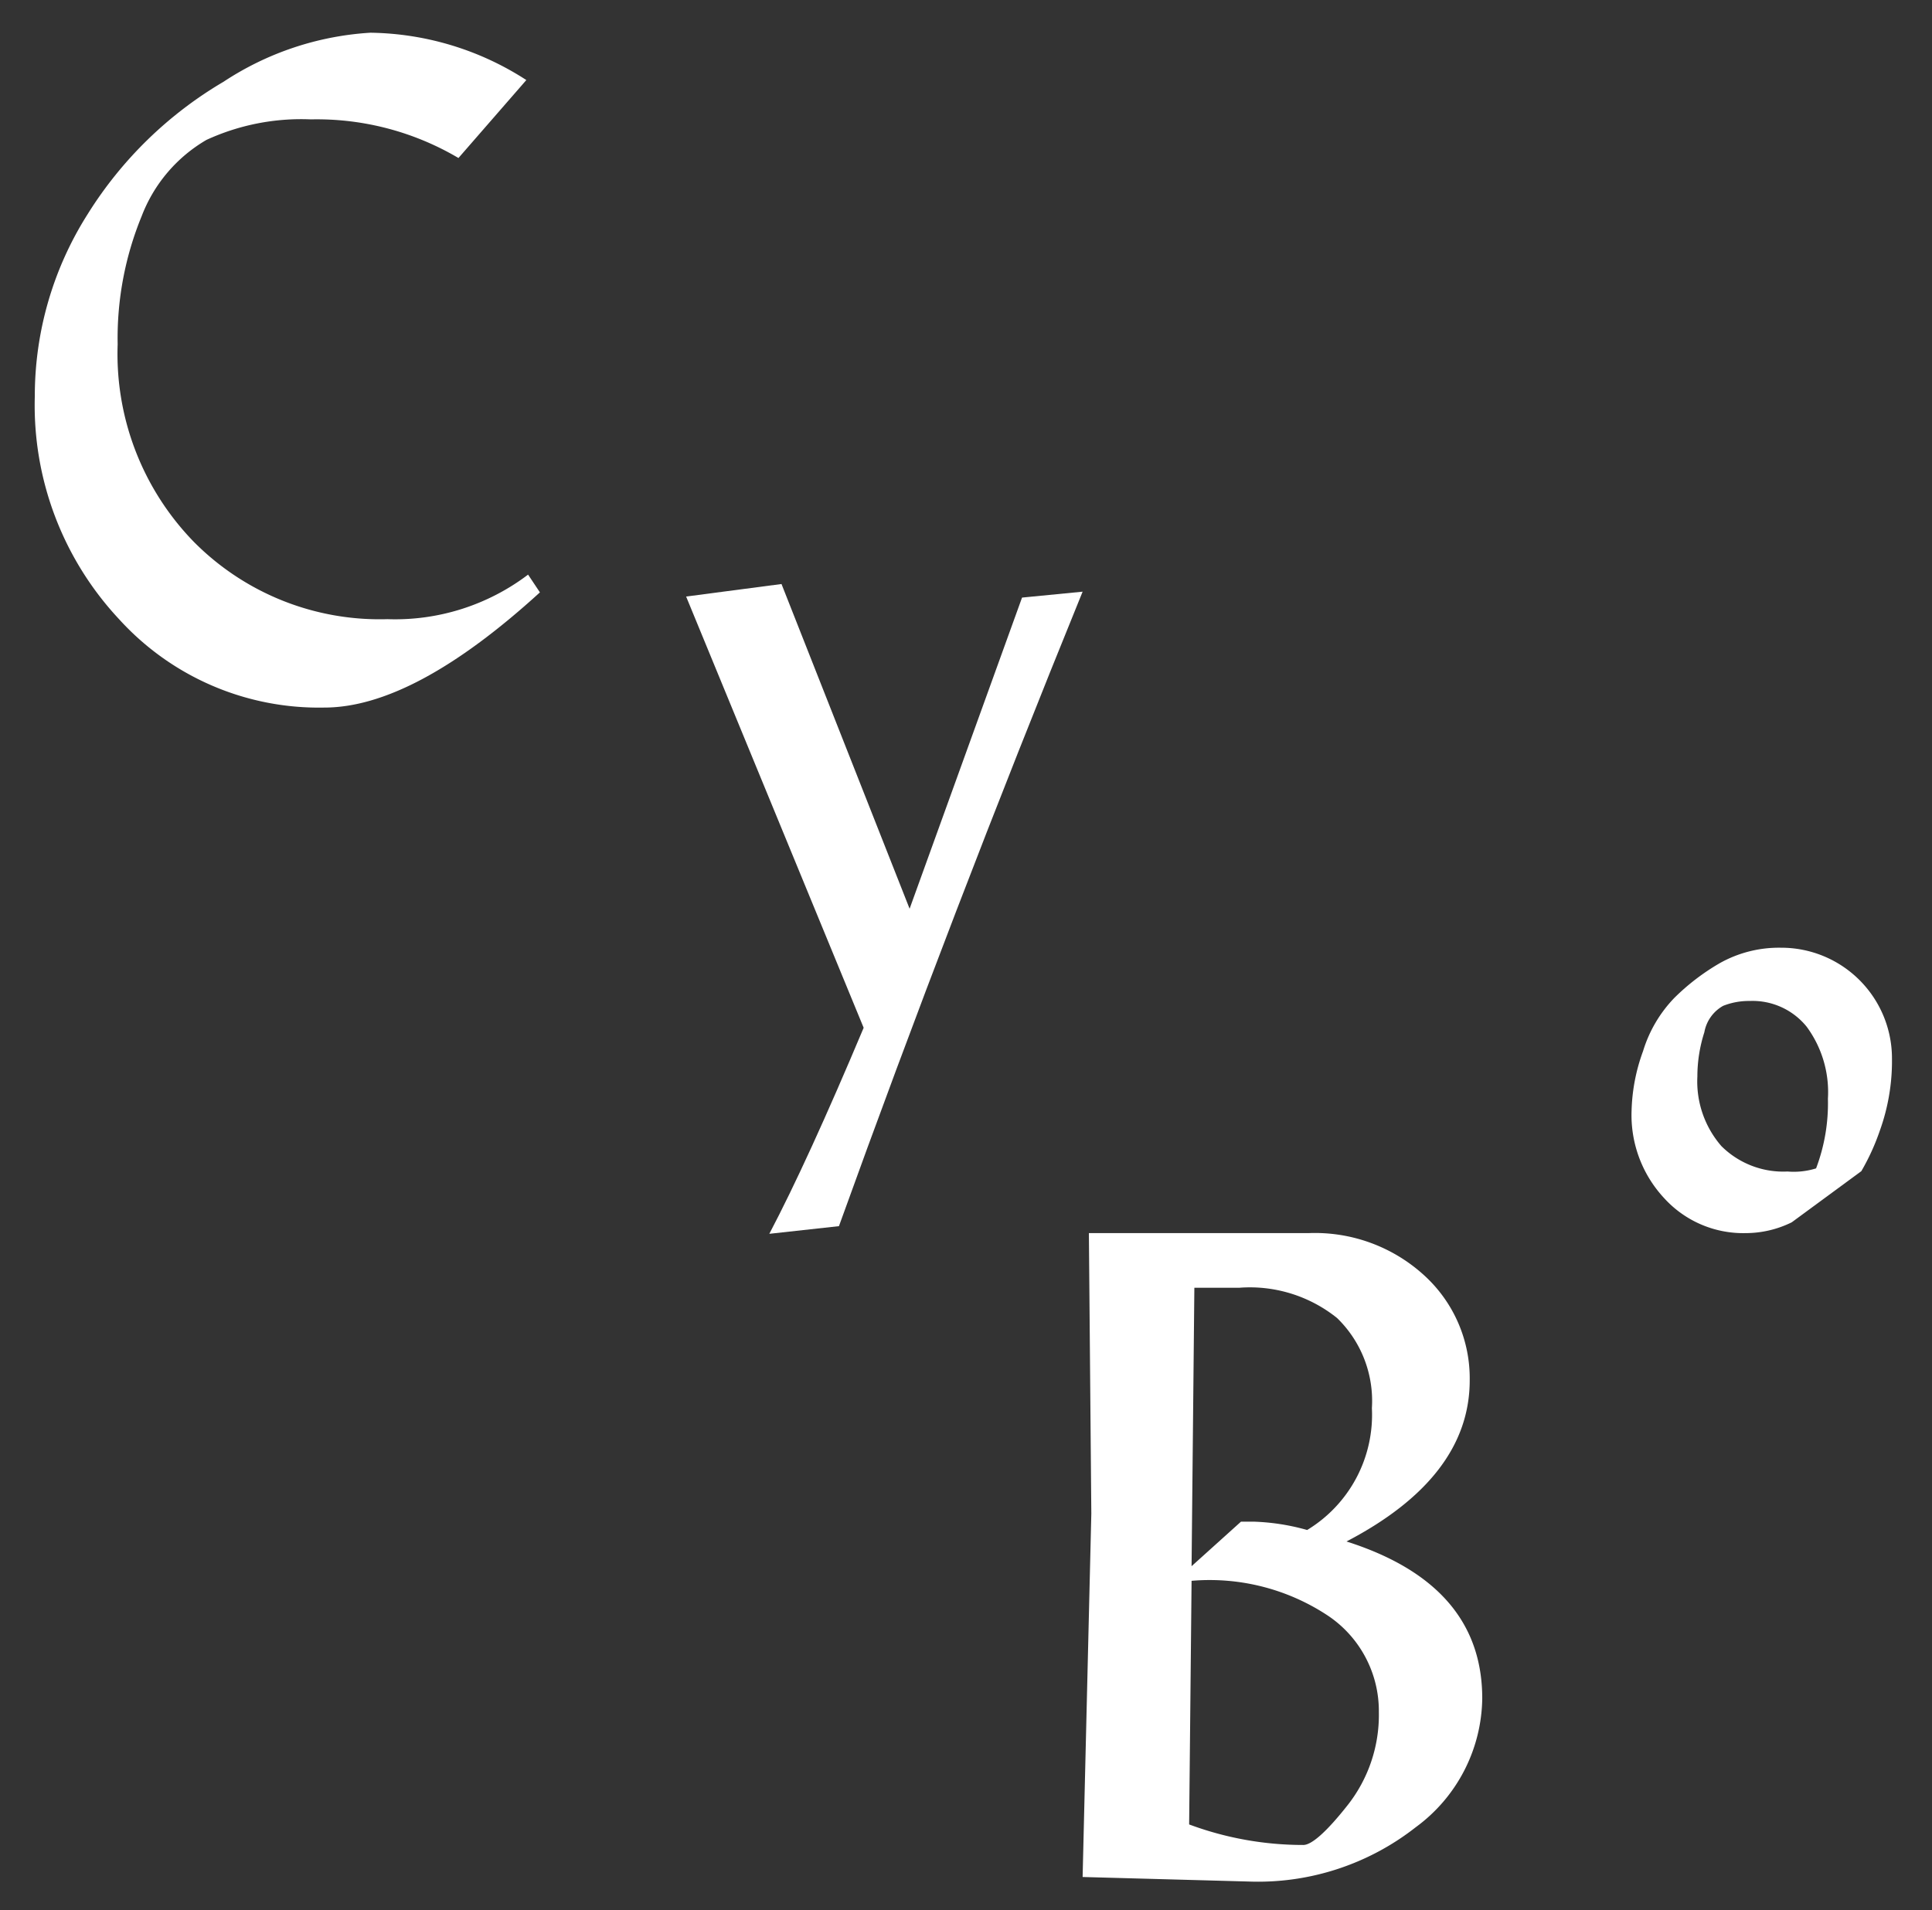
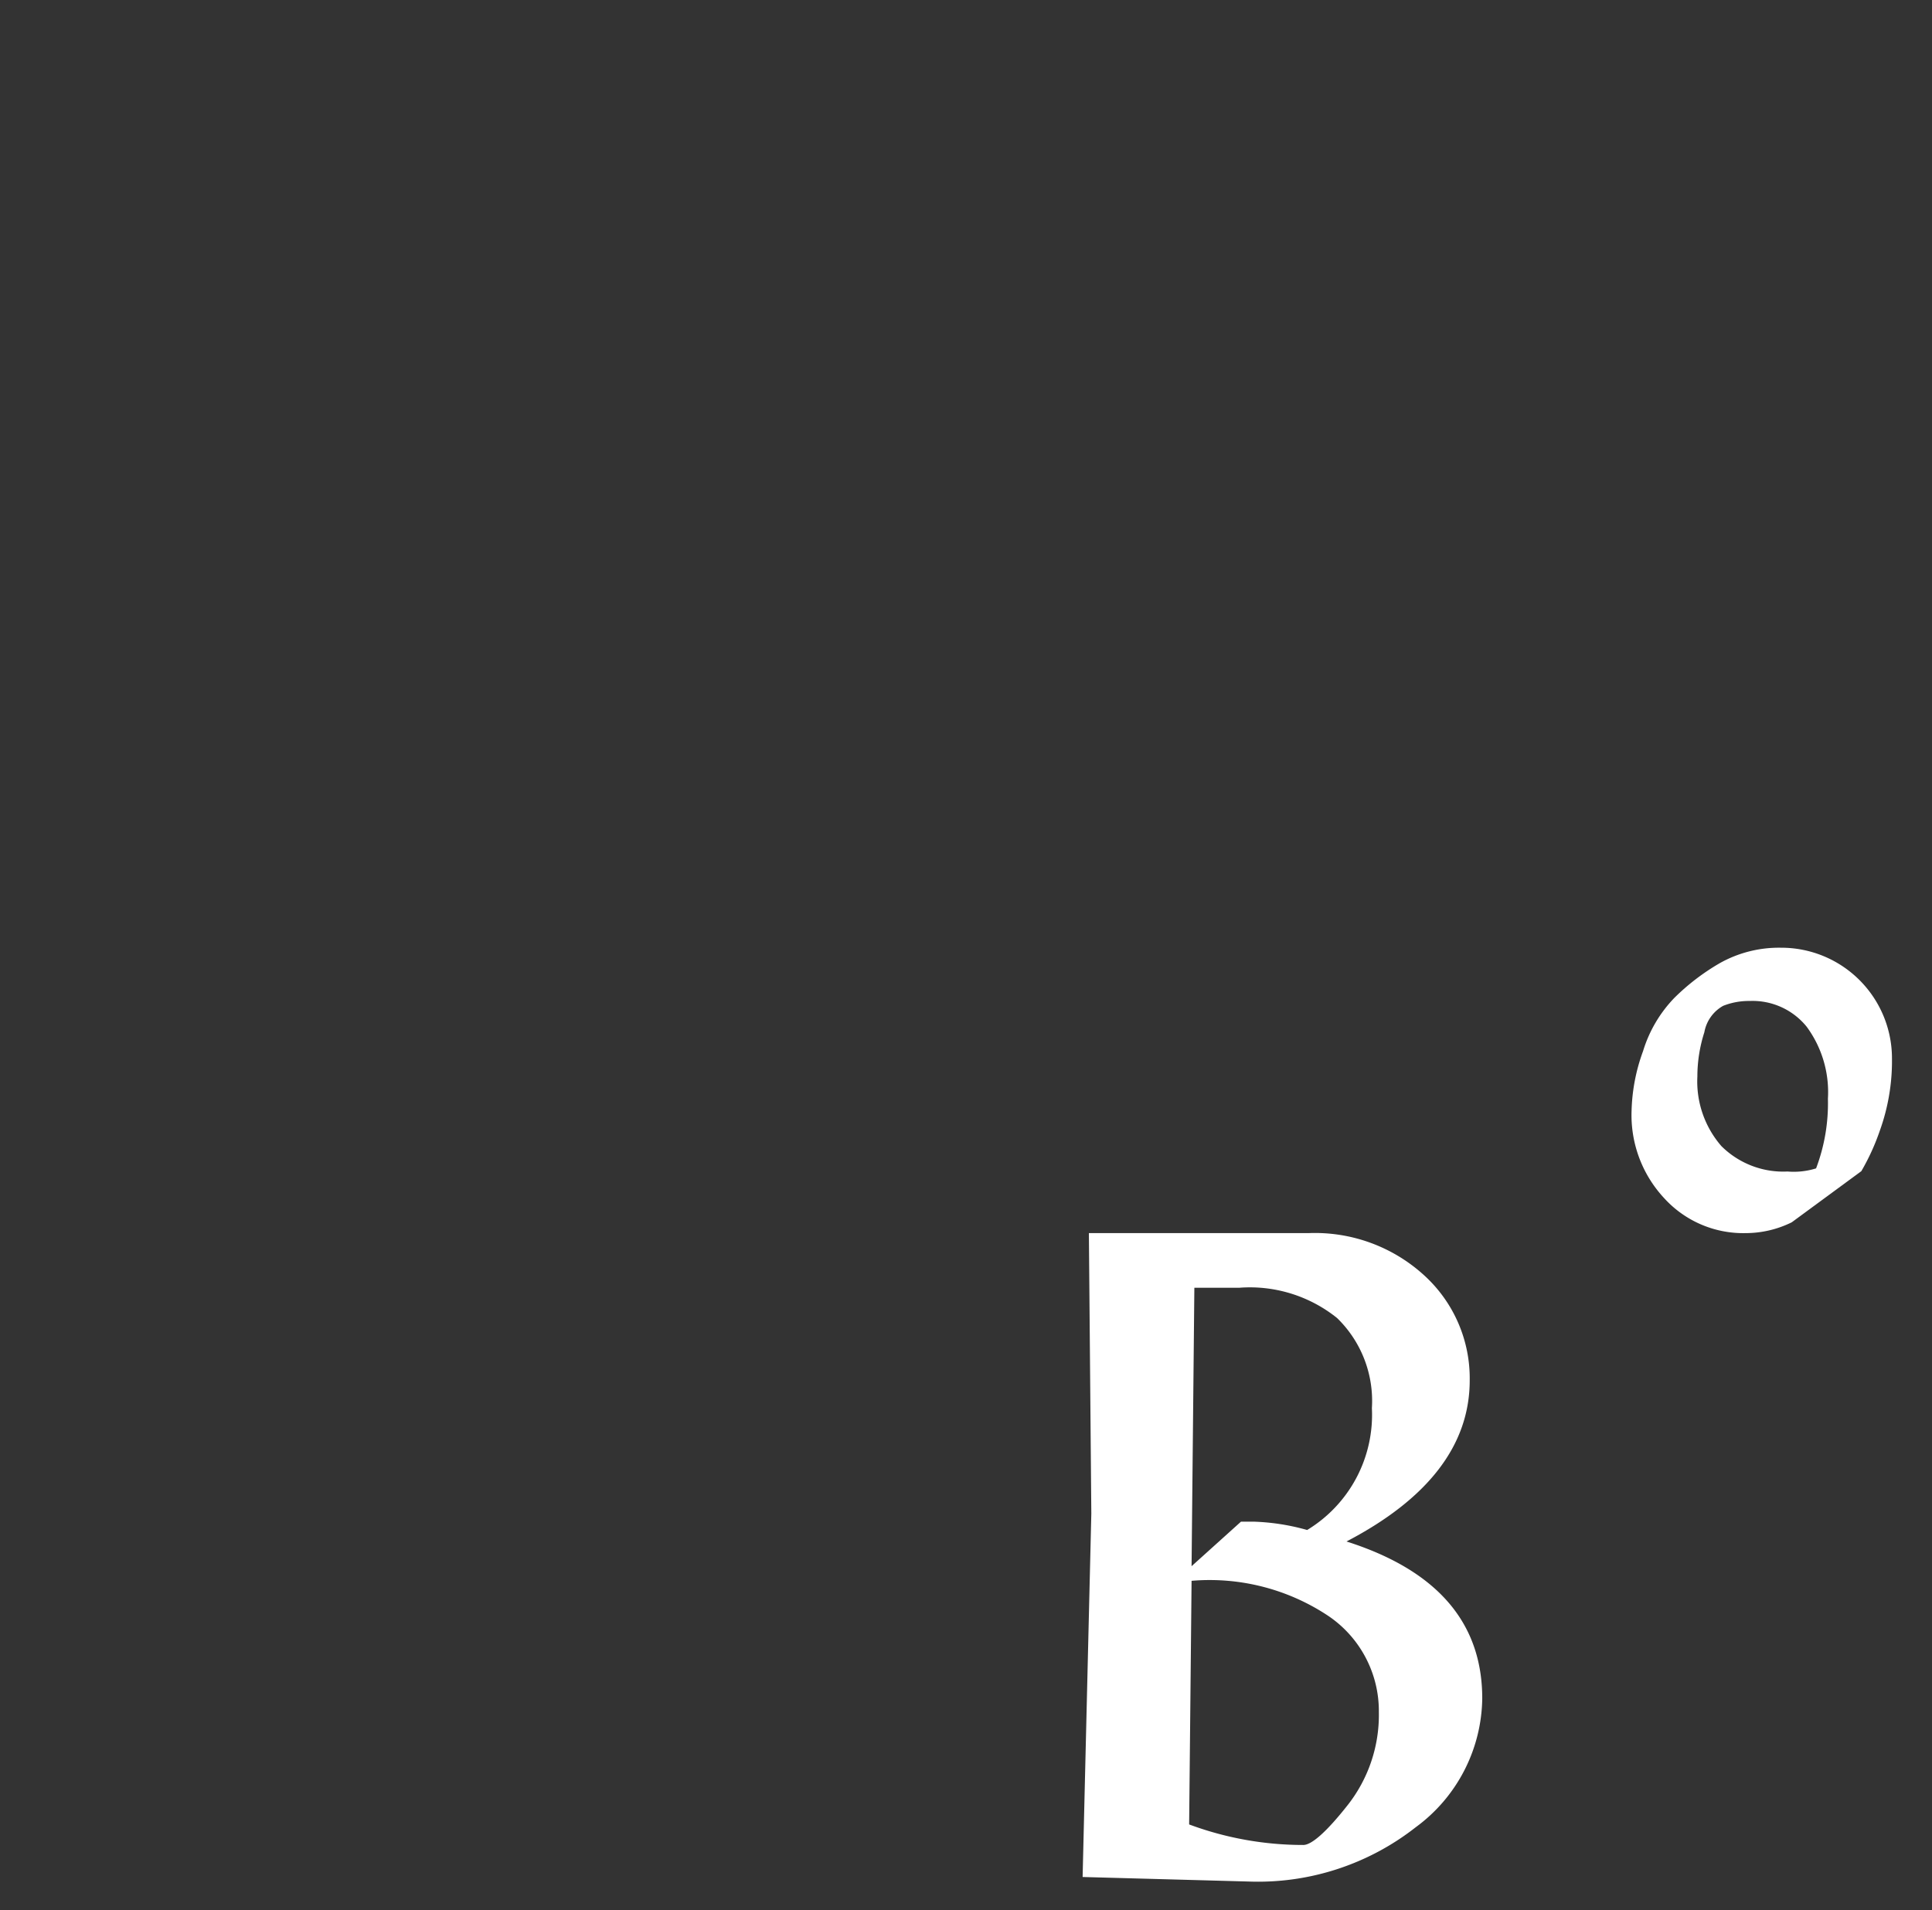
<svg xmlns="http://www.w3.org/2000/svg" id="Capa_1" data-name="Capa 1" viewBox="0 0 55.5 54.88">
  <rect x="0" y="0" width="55.5" height="54.88" fill="#333333" stroke="none" />
  <defs>
    <style>.cls-1{fill:#fff;}</style>
  </defs>
  <title>clayworks</title>
-   <path class="cls-1" d="M15.17,16.51l.34.51q-3.64,3.32-6.21,3.31a7.75,7.75,0,0,1-5.88-2.54A9,9,0,0,1,1,11.38,9.75,9.75,0,0,1,2.52,6.15a11.43,11.43,0,0,1,3.9-3.8A8.6,8.6,0,0,1,10.64.94,8.44,8.44,0,0,1,15.12,2.3L13.17,4.54A8,8,0,0,0,8.93,3.43a6.51,6.51,0,0,0-3,.59A4.32,4.32,0,0,0,4.07,6.21a9.22,9.22,0,0,0-.69,3.68,7.74,7.74,0,0,0,2.19,5.68,7.51,7.51,0,0,0,5.56,2.22A6.32,6.32,0,0,0,15.17,16.51Z" />
-   <path class="cls-1" d="M24.81,29.53l-5.1-12.39,2.74-.36,3.68,9.33,3.23-8.94L31.1,17q-3.75,9.21-7,18.23l-2,.22Q23.2,33.36,24.81,29.53Z" />
  <path class="cls-1" d="M38.68,44.29q3.9,1.24,3.9,4.51a4.66,4.66,0,0,1-1.91,3.7,7.34,7.34,0,0,1-4.81,1.56l-4.76-.13.25-10.44-.07-8.06h6.31a4.65,4.65,0,0,1,3.34,1.23,4,4,0,0,1,1.29,3C42.22,41.54,41,43.08,38.68,44.29Zm-4.45,1.13-.07,7a9.39,9.39,0,0,0,3.28.59c.24,0,.67-.38,1.27-1.14a4.19,4.19,0,0,0,.9-2.68,3.3,3.3,0,0,0-1.45-2.76A6.15,6.15,0,0,0,34.23,45.42Zm1.42-1.7H36a6.38,6.38,0,0,1,1.55.24,3.87,3.87,0,0,0,1.86-3.5,3.32,3.32,0,0,0-1-2.59A4,4,0,0,0,35.6,37L34.31,37l-.08,8Z" />
  <path class="cls-1" d="M53.47,33.65l-2,1.47a3,3,0,0,1-1.32.31,3.07,3.07,0,0,1-2.34-1,3.5,3.5,0,0,1-.94-2.52,5.34,5.34,0,0,1,.33-1.71,3.79,3.79,0,0,1,.9-1.53,6.41,6.41,0,0,1,1.31-1,3.47,3.47,0,0,1,1.75-.44,3.18,3.18,0,0,1,3.19,3.18A5.91,5.91,0,0,1,54,32.49,6.49,6.49,0,0,1,53.47,33.65Zm-1.3-.08a5.28,5.28,0,0,0,.34-2,3.17,3.17,0,0,0-.61-2.07,2,2,0,0,0-1.64-.74,2,2,0,0,0-.76.14,1.09,1.09,0,0,0-.54.76,4.16,4.16,0,0,0-.2,1.27,2.83,2.83,0,0,0,.69,2,2.52,2.52,0,0,0,1.9.73A2.15,2.15,0,0,0,52.17,33.57Z" />
</svg>